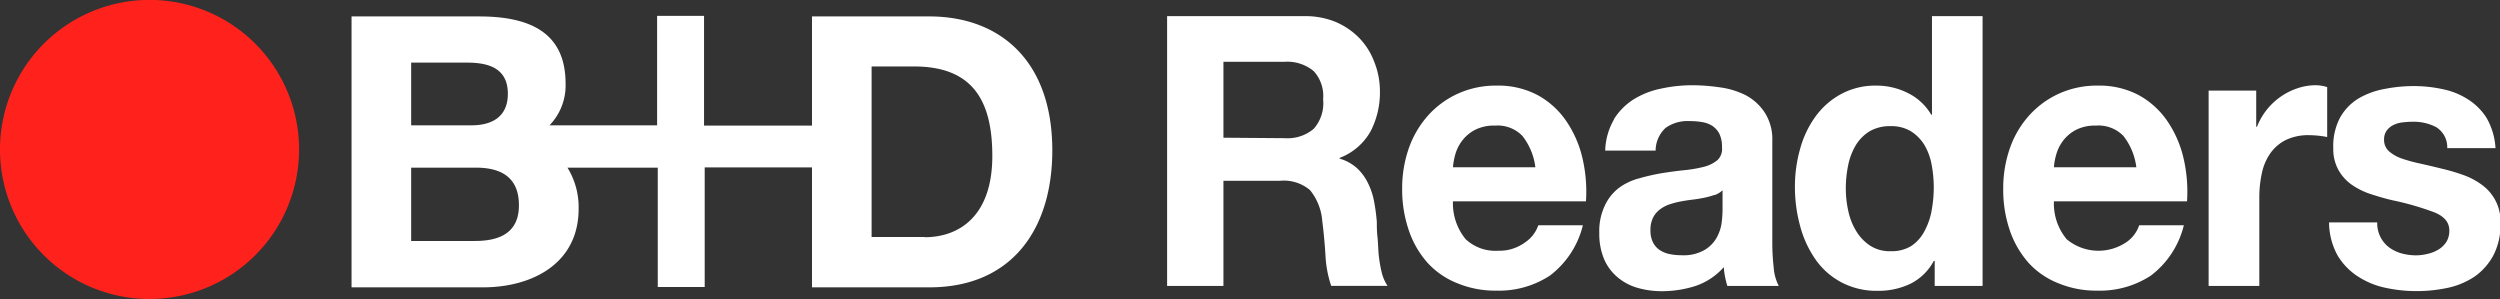
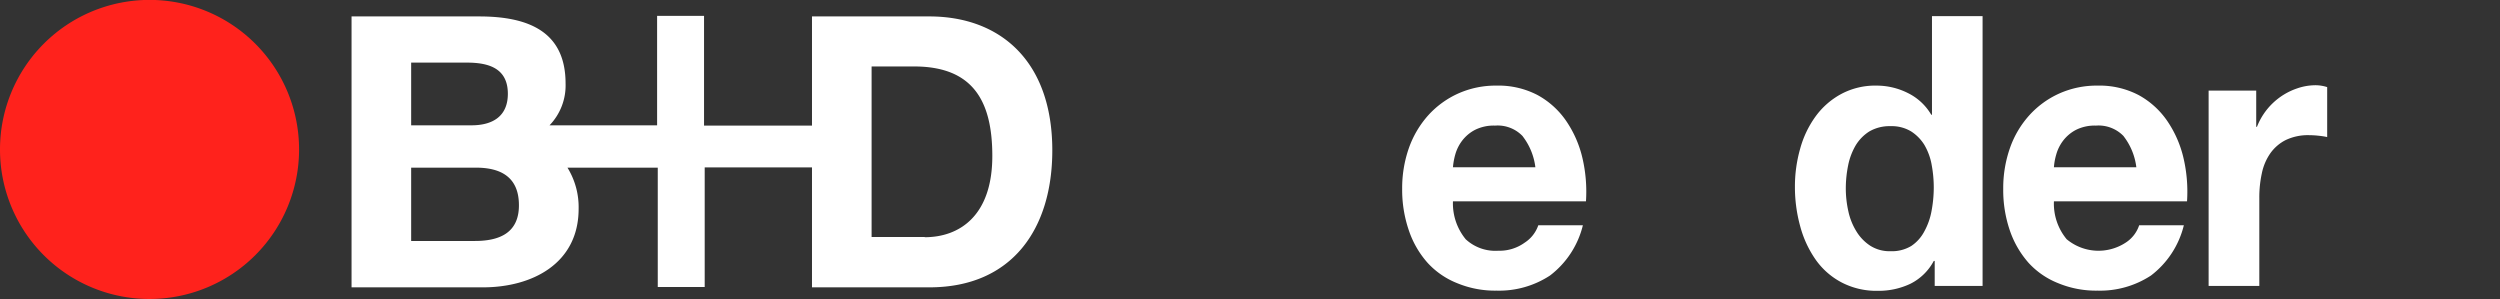
<svg xmlns="http://www.w3.org/2000/svg" viewBox="0 0 266.32 31.85">
  <rect x="0" y="0" width="266.32" height="31.85" fill="#333333" stroke="none" />
  <defs>
    <style>.cls-1{fill:#fff;}.cls-2{fill:#ff221c;}</style>
  </defs>
  <g id="Capa_2" data-name="Capa 2">
    <g id="TEXTO">
-       <path class="cls-1" d="M139,1.72a8.43,8.43,0,0,1,3.29.62,7.76,7.76,0,0,1,2.51,1.71,7.38,7.38,0,0,1,1.59,2.52A8.43,8.43,0,0,1,147,9.65,9,9,0,0,1,146,14a6.38,6.38,0,0,1-3.29,2.82v.08a4.67,4.67,0,0,1,1.83,1,5.24,5.24,0,0,1,1.17,1.57,7.4,7.4,0,0,1,.67,2,20.16,20.16,0,0,1,.29,2.17c0,.46,0,1,.07,1.61s.07,1.25.13,1.89a14.4,14.4,0,0,0,.31,1.84,4.48,4.48,0,0,0,.63,1.47h-6a11.9,11.9,0,0,1-.61-3.26c-.08-1.26-.19-2.47-.34-3.63a5.94,5.94,0,0,0-1.3-3.3,4.3,4.3,0,0,0-3.23-1h-6V30.46h-6V1.72Zm-2.13,13a4.31,4.31,0,0,0,3.08-1,4.12,4.12,0,0,0,1-3.14,3.91,3.91,0,0,0-1-3,4.4,4.4,0,0,0-3.08-1h-6.54v8.09Z" />
      <path class="cls-1" d="M156.11,25.46a4.64,4.64,0,0,0,3.5,1.25,4.58,4.58,0,0,0,2.81-.86A3.58,3.58,0,0,0,163.87,24h4.75a9.57,9.57,0,0,1-3.5,5.35,9.88,9.88,0,0,1-5.7,1.61,10.52,10.52,0,0,1-4.18-.79A8.52,8.52,0,0,1,152.08,28a10,10,0,0,1-2-3.46,13.32,13.32,0,0,1-.71-4.43,12.89,12.89,0,0,1,.72-4.35,10.43,10.43,0,0,1,2.06-3.48,9.64,9.64,0,0,1,3.17-2.31,9.75,9.75,0,0,1,4.09-.85,9,9,0,0,1,4.37,1,8.82,8.82,0,0,1,3.06,2.76,11.71,11.71,0,0,1,1.73,3.94,15.75,15.75,0,0,1,.38,4.63H154.78a6,6,0,0,0,1.33,4m6.1-10.94a3.67,3.67,0,0,0-2.94-1.13,4.45,4.45,0,0,0-2.15.46A4.1,4.1,0,0,0,155.75,15a4.37,4.37,0,0,0-.72,1.45,7.15,7.15,0,0,0-.25,1.37h8.78a6.72,6.72,0,0,0-1.35-3.3" />
-       <path class="cls-1" d="M171.92,12.71a6.7,6.7,0,0,1,2.13-2.14A8.89,8.89,0,0,1,177,9.43a15.55,15.55,0,0,1,3.25-.35,20.65,20.65,0,0,1,3,.23,8.62,8.62,0,0,1,2.77.86A5.54,5.54,0,0,1,188,12a5.26,5.26,0,0,1,.8,3V25.83a23.08,23.08,0,0,0,.15,2.69,5,5,0,0,0,.54,1.94h-5.48c-.1-.33-.18-.65-.25-1s-.1-.68-.13-1a7,7,0,0,1-3,2,11.78,11.78,0,0,1-3.57.56,9.29,9.29,0,0,1-2.63-.36,5.77,5.77,0,0,1-2.12-1.13,5.16,5.16,0,0,1-1.43-1.93,6.93,6.93,0,0,1-.51-2.78,6.3,6.3,0,0,1,.59-2.92A5.08,5.08,0,0,1,172.48,20a6.37,6.37,0,0,1,2.13-1,22.11,22.11,0,0,1,2.41-.55c.81-.13,1.61-.24,2.39-.32a13.82,13.82,0,0,0,2.1-.36,3.6,3.6,0,0,0,1.44-.71,1.6,1.6,0,0,0,.49-1.35,3.16,3.16,0,0,0-.28-1.46,2.25,2.25,0,0,0-.76-.85,3,3,0,0,0-1.11-.4,8,8,0,0,0-1.34-.1,4,4,0,0,0-2.51.72,3.3,3.3,0,0,0-1.07,2.42H171a7,7,0,0,1,.95-3.34m10.67,8.07a8.38,8.38,0,0,1-1.1.3c-.4.08-.81.15-1.24.2s-.86.12-1.29.2a9.63,9.63,0,0,0-1.2.32,3.61,3.61,0,0,0-1,.55,2.48,2.48,0,0,0-.7.86,2.89,2.89,0,0,0-.27,1.33,2.8,2.8,0,0,0,.27,1.29,2.13,2.13,0,0,0,.72.82,3,3,0,0,0,1.07.43,6.39,6.39,0,0,0,1.25.12,4.49,4.49,0,0,0,2.47-.57,3.56,3.56,0,0,0,1.3-1.35,4.55,4.55,0,0,0,.51-1.59,12,12,0,0,0,.09-1.28V20.27a2.25,2.25,0,0,1-.85.51" />
      <path class="cls-1" d="M206,27.8a5.71,5.71,0,0,1-2.49,2.43,7.87,7.87,0,0,1-3.48.75,8,8,0,0,1-3.88-.91,7.84,7.84,0,0,1-2.76-2.45,11.28,11.28,0,0,1-1.63-3.56,15.69,15.69,0,0,1-.55-4.19,14.65,14.65,0,0,1,.55-4,10.62,10.62,0,0,1,1.63-3.44,8.15,8.15,0,0,1,2.72-2.4,7.66,7.66,0,0,1,3.8-.91,7.42,7.42,0,0,1,3.33.79,5.9,5.9,0,0,1,2.49,2.31h.08V1.72h5.39V30.46H206.1V27.8Zm-.23-10.28a6.4,6.4,0,0,0-.78-2.1A4.56,4.56,0,0,0,203.59,14a4,4,0,0,0-2.2-.56,4.27,4.27,0,0,0-2.25.56,4.52,4.52,0,0,0-1.46,1.49,6.87,6.87,0,0,0-.8,2.12,12.39,12.39,0,0,0-.25,2.47,11.08,11.08,0,0,0,.27,2.42,6.73,6.73,0,0,0,.86,2.15,4.81,4.81,0,0,0,1.48,1.53,3.82,3.82,0,0,0,2.15.58,4,4,0,0,0,2.22-.56A4.23,4.23,0,0,0,205,24.64a7.11,7.11,0,0,0,.76-2.15A13.67,13.67,0,0,0,206,20a13.19,13.19,0,0,0-.23-2.47" />
      <path class="cls-1" d="M220.13,25.46a5.29,5.29,0,0,0,6.31.39A3.51,3.51,0,0,0,227.88,24h4.76a9.57,9.57,0,0,1-3.5,5.35,9.88,9.88,0,0,1-5.7,1.61,10.52,10.52,0,0,1-4.18-.79A8.52,8.52,0,0,1,216.1,28a10.18,10.18,0,0,1-2-3.46,13.32,13.32,0,0,1-.7-4.43,12.89,12.89,0,0,1,.72-4.35,10.26,10.26,0,0,1,2.06-3.48,9.64,9.64,0,0,1,3.17-2.31,9.75,9.75,0,0,1,4.09-.85,9,9,0,0,1,4.37,1,8.82,8.82,0,0,1,3.06,2.76,11.71,11.71,0,0,1,1.73,3.94,15.75,15.75,0,0,1,.38,4.63H218.8a5.94,5.94,0,0,0,1.33,4m6.1-10.94a3.69,3.69,0,0,0-2.95-1.13,4.43,4.43,0,0,0-2.14.46A4.1,4.1,0,0,0,219.77,15a4.37,4.37,0,0,0-.72,1.45,6.45,6.45,0,0,0-.25,1.37h8.78a6.72,6.72,0,0,0-1.35-3.3" />
      <path class="cls-1" d="M240.35,9.65v3.86h.08a7,7,0,0,1,4.3-4.1,6,6,0,0,1,2-.33,4.11,4.11,0,0,1,1.18.2V14.6a8,8,0,0,0-.91-.14,9.29,9.29,0,0,0-1-.06,5.48,5.48,0,0,0-2.51.52,4.49,4.49,0,0,0-1.65,1.43,5.73,5.73,0,0,0-.89,2.11,12,12,0,0,0-.27,2.62v9.38h-5.4V9.65Z" />
-       <path class="cls-1" d="M253.6,25.28a3.2,3.2,0,0,0,.93,1.09,4.14,4.14,0,0,0,1.32.63,5.94,5.94,0,0,0,1.53.2,5.12,5.12,0,0,0,1.2-.15,3.81,3.81,0,0,0,1.14-.44,2.63,2.63,0,0,0,.86-.8,2.21,2.21,0,0,0,.34-1.27c0-.86-.54-1.5-1.62-1.93a30.33,30.33,0,0,0-4.5-1.29c-.79-.19-1.55-.41-2.3-.66a7.82,7.82,0,0,1-2-1,4.79,4.79,0,0,1-1.4-1.57,4.59,4.59,0,0,1-.54-2.31,6.45,6.45,0,0,1,.75-3.3,5.62,5.62,0,0,1,1.95-2,8.52,8.52,0,0,1,2.74-1,16.1,16.1,0,0,1,3.12-.31,14.43,14.43,0,0,1,3.1.33,7.86,7.86,0,0,1,2.68,1.08,6.32,6.32,0,0,1,2,2,7.27,7.27,0,0,1,.94,3.2h-5.14a2.51,2.51,0,0,0-1.17-2.23,5.14,5.14,0,0,0-2.51-.58,8.74,8.74,0,0,0-1,.06,3,3,0,0,0-1,.26,2,2,0,0,0-.74.58,1.58,1.58,0,0,0-.31,1,1.62,1.62,0,0,0,.53,1.25,4.11,4.11,0,0,0,1.39.78,17,17,0,0,0,2,.54c.74.17,1.48.34,2.24.53a21.11,21.11,0,0,1,2.3.68,7.49,7.49,0,0,1,2,1.07,4.78,4.78,0,0,1,1.94,4.09,7,7,0,0,1-.78,3.44,6.52,6.52,0,0,1-2,2.23,8.26,8.26,0,0,1-2.87,1.19,15.77,15.77,0,0,1-3.29.34,15.56,15.56,0,0,1-3.35-.36,8.61,8.61,0,0,1-2.91-1.21A6.78,6.78,0,0,1,249,27.18a7.39,7.39,0,0,1-.89-3.49h5.13a3.28,3.28,0,0,0,.36,1.59" />
      <path class="cls-1" d="M99,1.75H86.5V13.38H75V1.69h-5V13.35H58.54A6.12,6.12,0,0,0,60.25,8.9c0-5.38-3.72-7.15-9.21-7.15H37.45V30.61h14c5.21,0,10.19-2.51,10.19-8.37a8,8,0,0,0-1.19-4.38h9.62V30.57h5V17.83H86.5V30.61H99c8.82,0,13.1-6.23,13.1-14.59,0-9.59-5.62-14.27-13.1-14.27M43.8,6.67h5.94c2.27,0,4.36.57,4.36,3.32,0,2.42-1.65,3.36-3.87,3.36H43.8ZM55.28,21.88c0,3-2.18,3.79-4.69,3.79H43.8V17.86h6.91c2.71,0,4.57,1.06,4.57,4m43.23,3.39H92.85V7.08h4.53c6.3,0,8.33,3.72,8.33,9.54,0,6.39-3.52,8.65-7.2,8.65" />
      <path class="cls-2" d="M15.92,31.85A15.93,15.93,0,1,0,0,15.93,15.92,15.92,0,0,0,15.92,31.85" />
    </g>
  </g>
</svg>